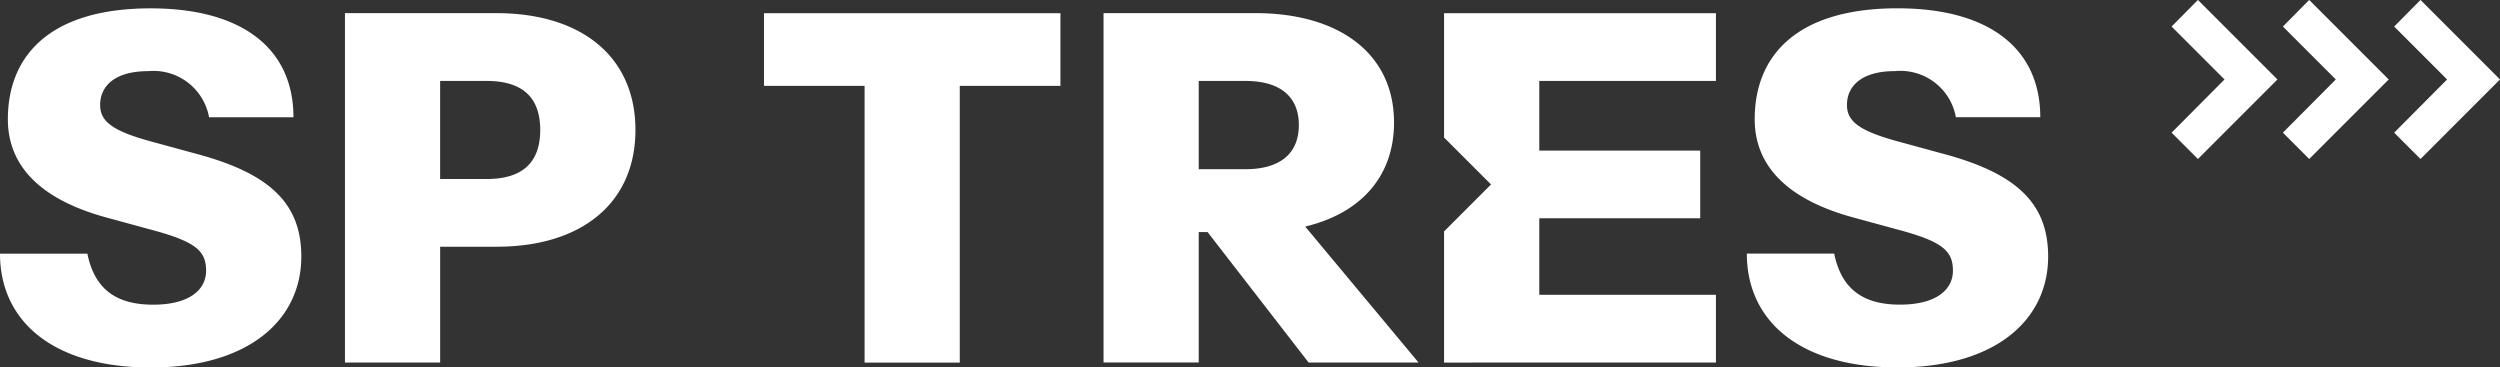
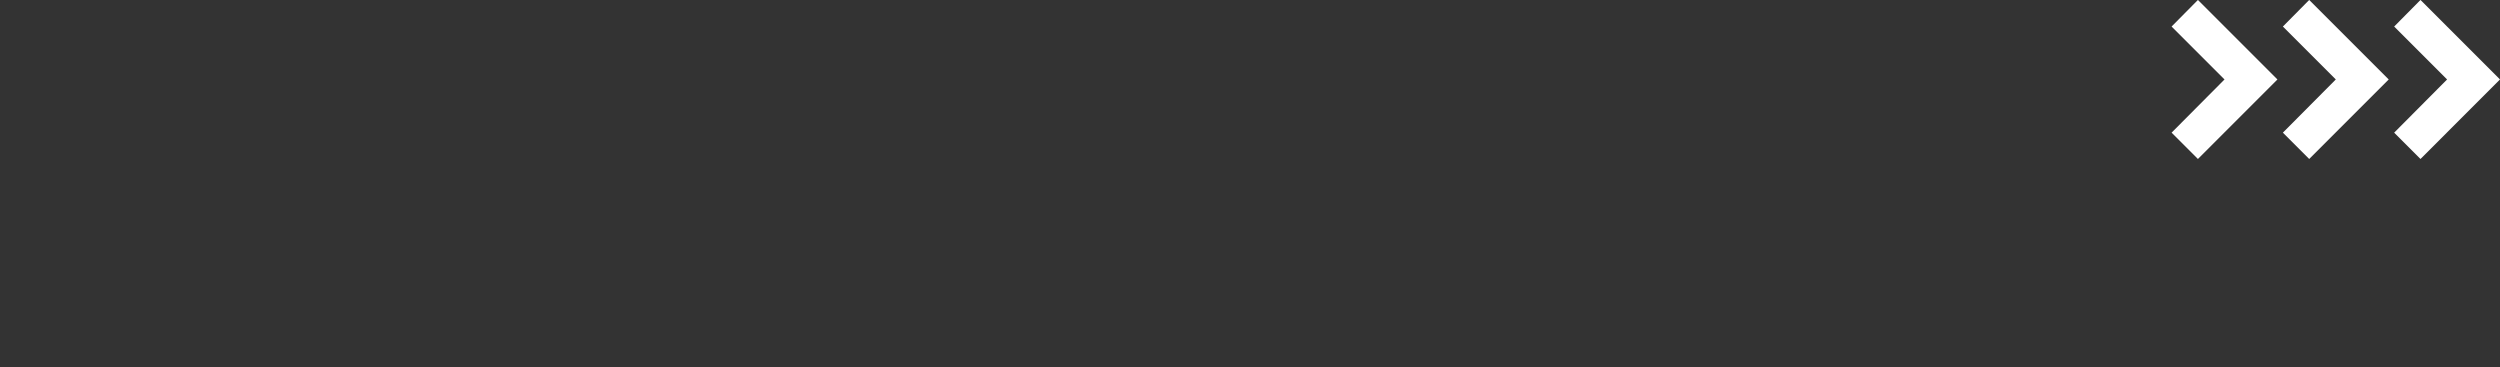
<svg xmlns="http://www.w3.org/2000/svg" id="_2368394154352" width="204.092" height="30" viewBox="0 0 204.092 30">
  <rect x="0" y="0" width="204.092" height="30" fill="#333333" stroke="none" />
-   <path id="Path_30" data-name="Path 30" d="M109.428,113.592c8.011,0,12.3-3.885,12.3-9.053,0-4.366-2.6-6.81-8.652-8.412l-3.525-.962c-3.285-.882-4.246-1.682-4.246-3,0-1.522,1.161-2.764,3.925-2.764a4.606,4.606,0,0,1,4.967,3.765h6.89c0-5.568-4.126-8.892-11.657-8.892-8.252,0-11.658,3.886-11.658,9.053,0,3.766,2.6,6.529,8.012,8.012l3.525.962c3.806,1,4.647,1.762,4.647,3.4,0,1.482-1.282,2.764-4.327,2.764-3.2,0-4.807-1.442-5.367-4.166H97.13C97.13,109.867,101.536,113.592,109.428,113.592ZM149.005,94.2c0-6.009-4.446-9.534-11.336-9.534H125.291v28.521h7.771v-9.454h4.607C144.559,103.738,149.005,100.213,149.005,94.2Zm-7.772,0c0,2.725-1.522,4.005-4.366,4.005h-3.806V90.2h3.806C139.712,90.2,141.233,91.48,141.233,94.2Zm34.249,18.988V90.6H183.7V84.67H159.5V90.6h8.212v22.593h7.771Zm37.454,0-9.253-11.1c4.526-1.081,7.251-4.086,7.251-8.492,0-5.608-4.447-8.933-11.336-8.933H187.22v28.521h7.771V102.536h.721l8.252,10.655ZM203.163,93.8c0,2.323-1.522,3.605-4.366,3.605h-3.806V90.2H198.8C201.641,90.2,203.163,91.48,203.163,93.8Zm34.05,19.388v-5.528H222.792v-6.249h13.139V95.887H222.792V90.2h14.421V84.67H215.02V94.819l3.832,3.831-3.832,3.832v10.709Zm14.821.4c8.012,0,12.3-3.885,12.3-9.053,0-4.366-2.6-6.81-8.652-8.412l-3.525-.962c-3.285-.882-4.247-1.682-4.247-3,0-1.522,1.162-2.764,3.925-2.764a4.607,4.607,0,0,1,4.968,3.765h6.889c0-5.568-4.126-8.892-11.657-8.892-8.252,0-11.657,3.886-11.657,9.053,0,3.766,2.6,6.529,8.012,8.012l3.525.962c3.8,1,4.646,1.762,4.646,3.4,0,1.482-1.282,2.764-4.326,2.764-3.2,0-4.807-1.442-5.368-4.166h-7.13c0,5.568,4.407,9.293,12.3,9.293Z" transform="translate(-97.13 -83.592)" fill="#fff" fill-rule="evenodd" />
  <path id="Path_31" data-name="Path 31" d="M1979.51,87.9l4.32-4.343-4.32-4.32,2.149-2.171,6.491,6.491-6.491,6.492Z" transform="translate(-1802.228 -77.07)" fill="#fff" fill-rule="evenodd" />
  <path id="Path_32" data-name="Path 32" d="M2075.97,87.9l4.32-4.343-4.32-4.32,2.149-2.171,6.491,6.491-6.491,6.492Z" transform="translate(-1889.603 -77.07)" fill="#fff" fill-rule="evenodd" />
  <path id="Path_33" data-name="Path 33" d="M2172.44,87.9l4.32-4.343-4.32-4.32,2.149-2.171,6.491,6.491-6.491,6.492Z" transform="translate(-1976.988 -77.07)" fill="#fff" fill-rule="evenodd" />
</svg>